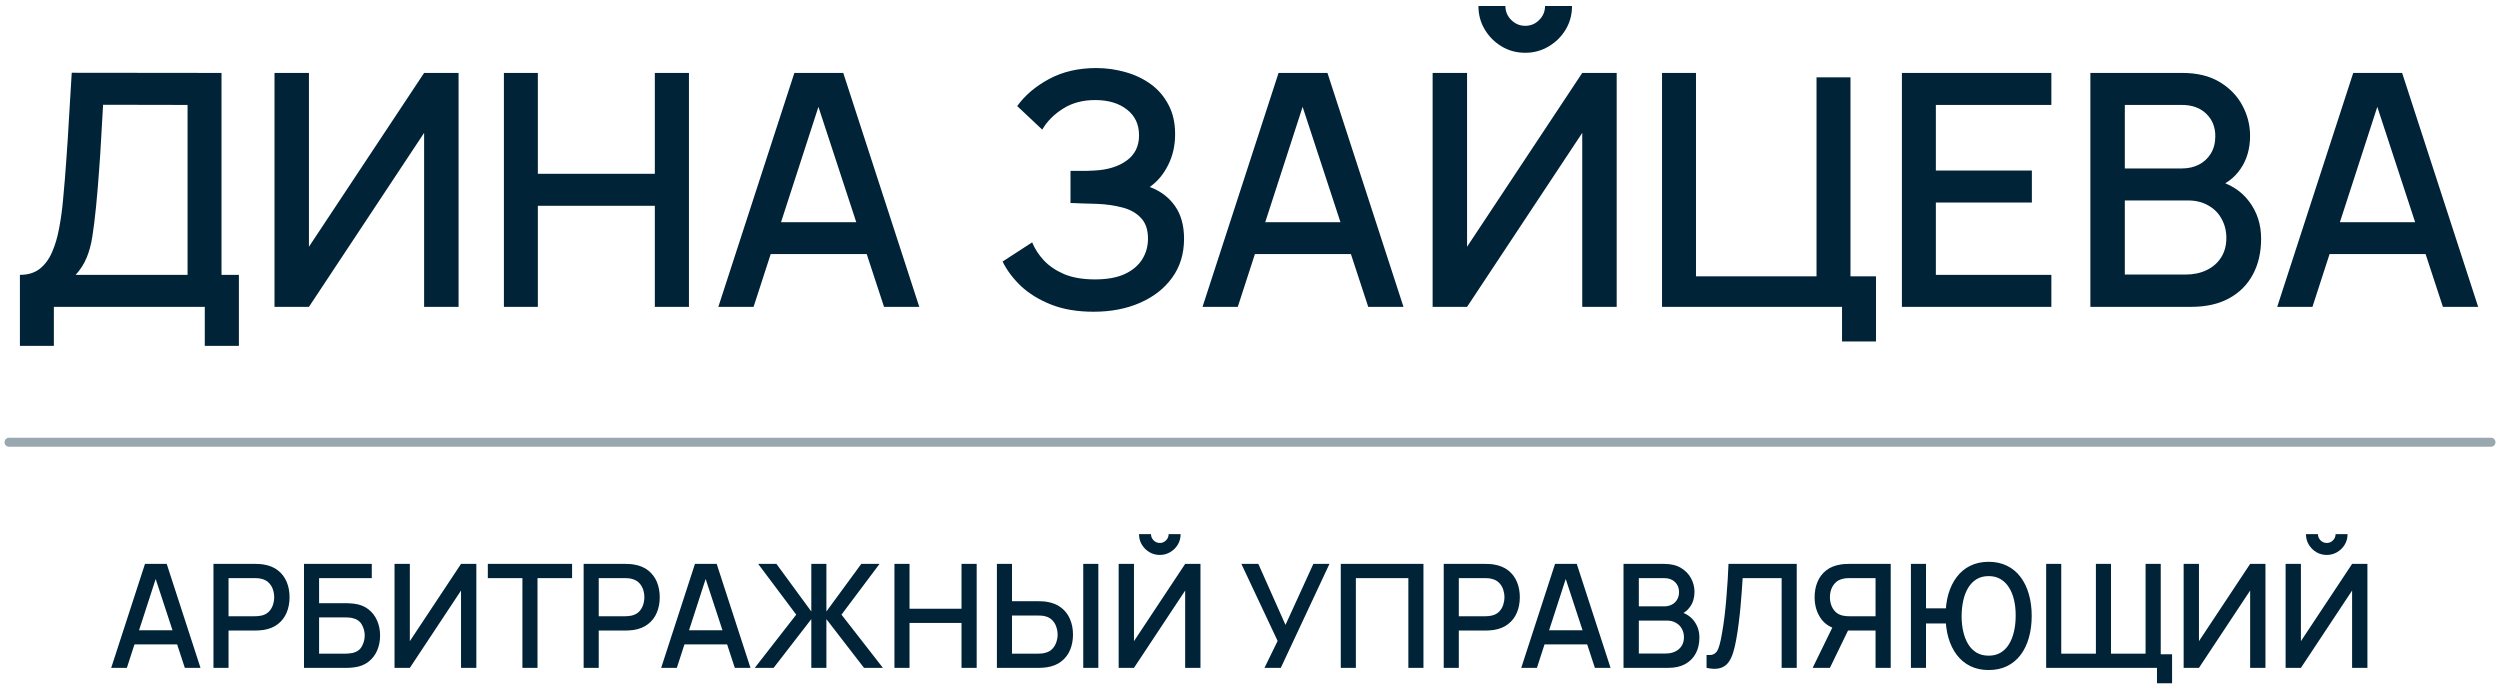
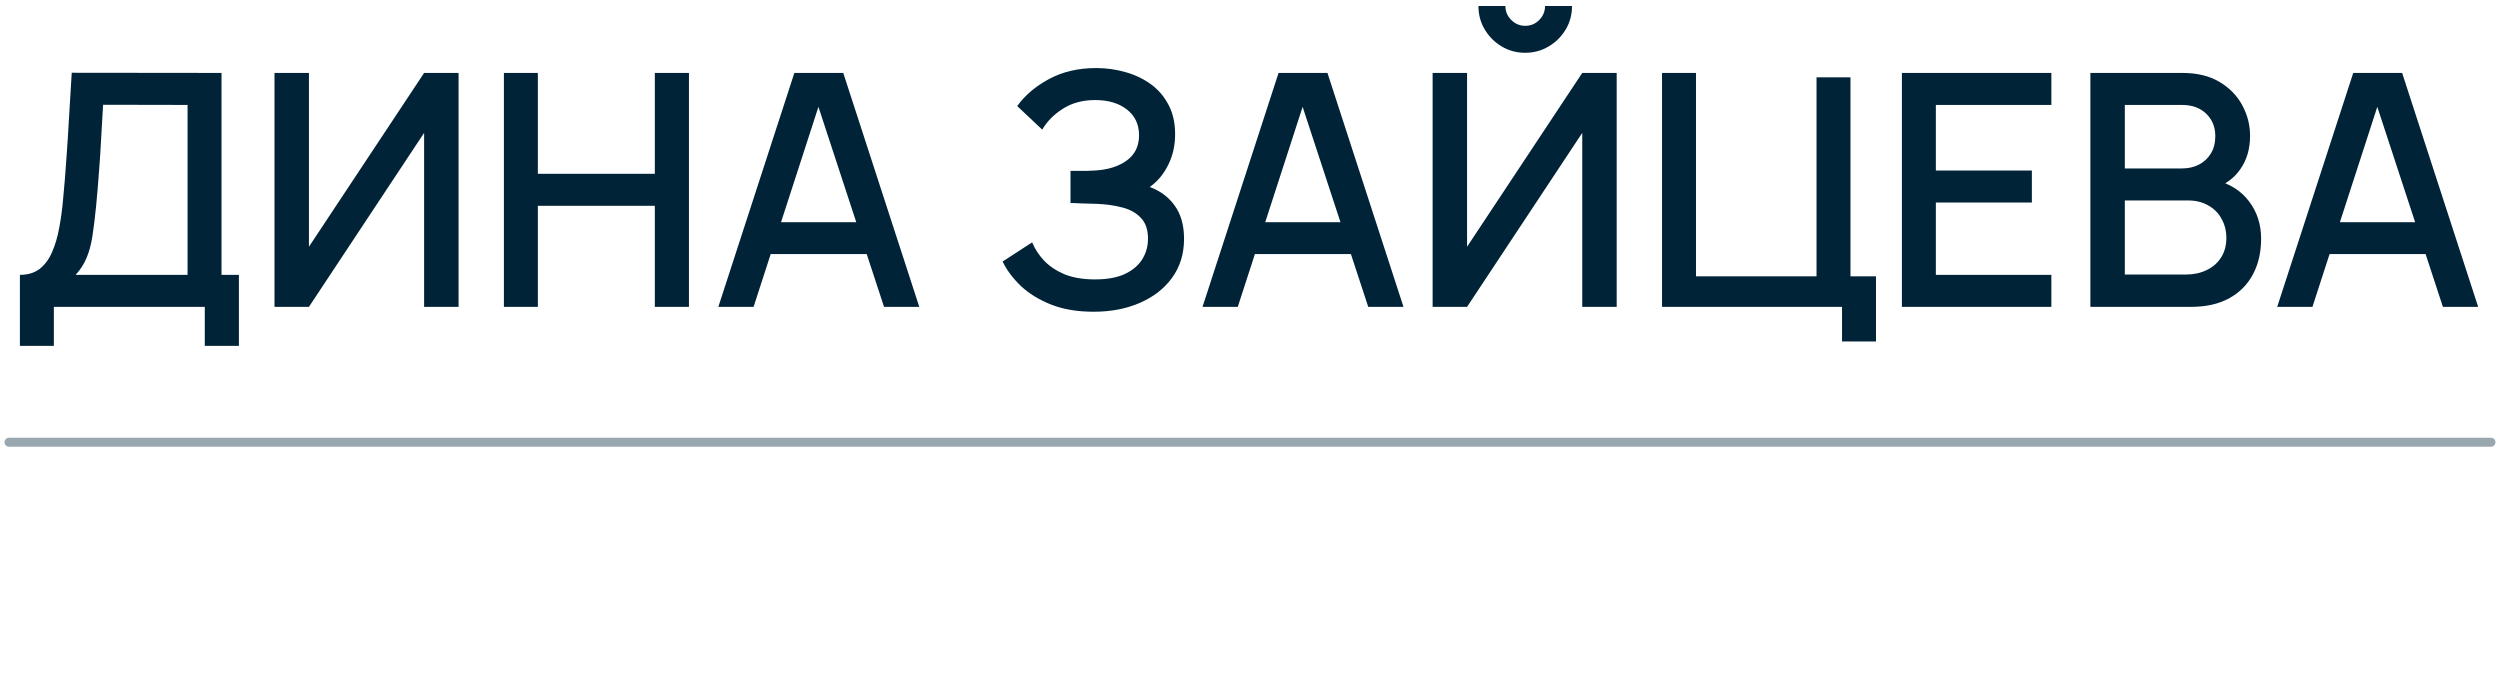
<svg xmlns="http://www.w3.org/2000/svg" width="277" height="76" viewBox="0 0 277 76" fill="none">
  <path d="M2.206 38.32V30.454C3.094 30.454 3.826 30.232 4.402 29.788C4.978 29.332 5.434 28.714 5.77 27.934C6.118 27.142 6.382 26.242 6.562 25.234C6.754 24.226 6.898 23.164 6.994 22.048C7.138 20.536 7.258 19.06 7.354 17.62C7.462 16.168 7.558 14.668 7.642 13.12C7.738 11.572 7.84 9.886 7.948 8.062L24.544 8.08V30.454H26.47V38.32H22.69V34H5.968V38.32H2.206ZM8.38 30.454H20.782V11.626L11.422 11.608C11.338 12.928 11.266 14.182 11.206 15.37C11.146 16.558 11.068 17.758 10.972 18.97C10.888 20.17 10.78 21.46 10.648 22.84C10.516 24.16 10.378 25.282 10.234 26.206C10.09 27.118 9.874 27.91 9.586 28.582C9.31 29.254 8.908 29.878 8.38 30.454ZM50.809 34H46.992V14.722L34.23 34H30.415V8.08H34.23V27.34L46.992 8.08H50.809V34ZM55.833 34V8.08H59.594V19.258H72.555V8.08H76.335V34H72.555V22.804H59.594V34H55.833ZM79.591 34L88.015 8.08H93.433L101.857 34H97.951L90.193 10.348H91.165L83.497 34H79.591ZM83.965 28.15V24.622H97.501V28.15H83.965ZM121.167 34.54C119.367 34.54 117.801 34.276 116.469 33.748C115.137 33.22 114.021 32.536 113.121 31.696C112.233 30.844 111.555 29.938 111.087 28.978L114.363 26.854C114.651 27.562 115.083 28.228 115.659 28.852C116.247 29.476 117.003 29.986 117.927 30.382C118.863 30.766 119.997 30.958 121.329 30.958C122.661 30.958 123.759 30.76 124.623 30.364C125.487 29.956 126.129 29.416 126.549 28.744C126.981 28.06 127.197 27.292 127.197 26.44C127.197 25.444 126.933 24.676 126.405 24.136C125.889 23.584 125.199 23.2 124.335 22.984C123.471 22.756 122.535 22.624 121.527 22.588C120.687 22.564 120.081 22.546 119.709 22.534C119.337 22.51 119.085 22.498 118.953 22.498C118.833 22.498 118.719 22.498 118.611 22.498V18.934C118.743 18.934 118.971 18.934 119.295 18.934C119.631 18.934 119.979 18.934 120.339 18.934C120.699 18.922 120.993 18.91 121.221 18.898C122.709 18.826 123.909 18.46 124.821 17.8C125.745 17.14 126.207 16.204 126.207 14.992C126.207 13.78 125.757 12.826 124.857 12.13C123.969 11.434 122.799 11.086 121.347 11.086C119.967 11.086 118.779 11.404 117.783 12.04C116.787 12.664 116.019 13.438 115.479 14.362L112.707 11.752C113.571 10.552 114.753 9.55 116.253 8.746C117.753 7.942 119.487 7.54 121.455 7.54C122.571 7.54 123.651 7.69 124.695 7.99C125.739 8.278 126.675 8.722 127.503 9.322C128.331 9.922 128.985 10.684 129.465 11.608C129.957 12.52 130.203 13.606 130.203 14.866C130.203 16.126 129.945 17.266 129.429 18.286C128.925 19.306 128.247 20.116 127.395 20.716C128.583 21.16 129.513 21.862 130.185 22.822C130.857 23.77 131.193 24.982 131.193 26.458C131.193 28.114 130.755 29.548 129.879 30.76C129.015 31.96 127.827 32.89 126.315 33.55C124.815 34.21 123.099 34.54 121.167 34.54ZM133.24 34L141.664 8.08H147.082L155.506 34H151.6L143.842 10.348H144.814L137.146 34H133.24ZM137.614 28.15V24.622H151.15V28.15H137.614ZM158.735 34V8.08H162.551V27.34L175.313 8.08H179.129V34H175.313V14.722L162.551 34H158.735ZM168.995 5.848C168.035 5.848 167.165 5.614 166.385 5.146C165.605 4.678 164.981 4.054 164.513 3.274C164.045 2.494 163.811 1.624 163.811 0.664H166.799C166.799 1.264 167.015 1.78 167.447 2.212C167.879 2.644 168.395 2.86 168.995 2.86C169.607 2.86 170.123 2.644 170.543 2.212C170.975 1.78 171.191 1.264 171.191 0.664H174.179C174.179 1.624 173.945 2.494 173.477 3.274C173.009 4.054 172.379 4.678 171.587 5.146C170.807 5.614 169.943 5.848 168.995 5.848ZM204.097 37.834V34H184.153V8.08H187.915V30.616H201.271V8.566H205.033V30.616H207.859V37.834H204.097ZM210.731 34V8.08H227.291V11.626H214.493V18.898H225.131V22.444H214.493V30.454H227.291V34H210.731ZM231.614 34V8.08H241.802C243.446 8.08 244.826 8.416 245.942 9.088C247.058 9.76 247.898 10.63 248.462 11.698C249.026 12.754 249.308 13.87 249.308 15.046C249.308 16.474 248.954 17.698 248.246 18.718C247.55 19.738 246.608 20.434 245.42 20.806L245.384 19.924C247.04 20.332 248.312 21.13 249.2 22.318C250.088 23.494 250.532 24.868 250.532 26.44C250.532 27.964 250.226 29.29 249.614 30.418C249.014 31.546 248.132 32.428 246.968 33.064C245.816 33.688 244.418 34 242.774 34H231.614ZM235.43 30.418H242.198C243.05 30.418 243.812 30.256 244.484 29.932C245.168 29.608 245.702 29.146 246.086 28.546C246.482 27.934 246.68 27.208 246.68 26.368C246.68 25.588 246.506 24.886 246.158 24.262C245.822 23.626 245.33 23.128 244.682 22.768C244.046 22.396 243.296 22.21 242.432 22.21H235.43V30.418ZM235.43 18.664H241.748C242.444 18.664 243.068 18.526 243.62 18.25C244.184 17.962 244.628 17.554 244.952 17.026C245.288 16.486 245.456 15.838 245.456 15.082C245.456 14.074 245.12 13.246 244.448 12.598C243.776 11.95 242.876 11.626 241.748 11.626H235.43V18.664ZM252.314 34L260.738 8.08H266.156L274.58 34H270.674L262.916 10.348H263.888L256.22 34H252.314ZM256.688 28.15V24.622H270.224V28.15H256.688Z" fill="#002338" />
-   <path d="M12.32 74L16.064 62.48H18.472L22.216 74H20.48L17.032 63.488H17.464L14.056 74H12.32ZM14.264 71.4V69.832H20.28V71.4H14.264ZM23.651 74V62.48H28.307C28.419 62.48 28.558 62.485 28.723 62.496C28.889 62.501 29.046 62.517 29.195 62.544C29.835 62.645 30.369 62.864 30.795 63.2C31.227 63.536 31.55 63.96 31.763 64.472C31.977 64.984 32.083 65.549 32.083 66.168C32.083 66.792 31.977 67.36 31.763 67.872C31.55 68.384 31.227 68.808 30.795 69.144C30.369 69.48 29.835 69.699 29.195 69.8C29.046 69.821 28.886 69.837 28.715 69.848C28.55 69.859 28.414 69.864 28.307 69.864H25.323V74H23.651ZM25.323 68.28H28.243C28.35 68.28 28.467 68.275 28.595 68.264C28.729 68.253 28.854 68.235 28.971 68.208C29.313 68.128 29.587 67.981 29.795 67.768C30.003 67.549 30.153 67.299 30.243 67.016C30.334 66.733 30.379 66.451 30.379 66.168C30.379 65.885 30.334 65.605 30.243 65.328C30.153 65.045 30.003 64.797 29.795 64.584C29.587 64.365 29.313 64.216 28.971 64.136C28.854 64.104 28.729 64.083 28.595 64.072C28.467 64.061 28.35 64.056 28.243 64.056H25.323V68.28ZM33.682 74V62.48H41.194V64.056H35.355V66.832H38.339C38.445 66.832 38.581 66.837 38.746 66.848C38.917 66.853 39.077 66.867 39.227 66.888C39.85 66.963 40.376 67.165 40.803 67.496C41.234 67.827 41.56 68.245 41.779 68.752C42.002 69.259 42.114 69.813 42.114 70.416C42.114 71.019 42.005 71.573 41.786 72.08C41.568 72.587 41.242 73.005 40.81 73.336C40.384 73.667 39.856 73.869 39.227 73.944C39.077 73.965 38.92 73.981 38.755 73.992C38.589 73.997 38.45 74 38.339 74H33.682ZM35.355 72.424H38.275C38.381 72.424 38.498 72.419 38.627 72.408C38.76 72.397 38.885 72.381 39.002 72.36C39.52 72.253 39.883 72.008 40.09 71.624C40.304 71.24 40.41 70.837 40.41 70.416C40.41 69.989 40.304 69.587 40.09 69.208C39.883 68.824 39.52 68.579 39.002 68.472C38.885 68.445 38.76 68.429 38.627 68.424C38.498 68.413 38.381 68.408 38.275 68.408H35.355V72.424ZM52.778 74H51.082V65.432L45.41 74H43.714V62.48H45.41V71.04L51.082 62.48H52.778V74ZM57.883 74V64.056H54.051V62.48H63.387V64.056H59.555V74H57.883ZM64.667 74V62.48H69.323C69.435 62.48 69.573 62.485 69.739 62.496C69.904 62.501 70.061 62.517 70.211 62.544C70.851 62.645 71.384 62.864 71.811 63.2C72.243 63.536 72.566 63.96 72.779 64.472C72.992 64.984 73.099 65.549 73.099 66.168C73.099 66.792 72.992 67.36 72.779 67.872C72.566 68.384 72.243 68.808 71.811 69.144C71.384 69.48 70.851 69.699 70.211 69.8C70.061 69.821 69.901 69.837 69.731 69.848C69.566 69.859 69.43 69.864 69.323 69.864H66.339V74H64.667ZM66.339 68.28H69.259C69.365 68.28 69.483 68.275 69.611 68.264C69.744 68.253 69.87 68.235 69.987 68.208C70.328 68.128 70.603 67.981 70.811 67.768C71.019 67.549 71.168 67.299 71.259 67.016C71.35 66.733 71.395 66.451 71.395 66.168C71.395 65.885 71.35 65.605 71.259 65.328C71.168 65.045 71.019 64.797 70.811 64.584C70.603 64.365 70.328 64.216 69.987 64.136C69.87 64.104 69.744 64.083 69.611 64.072C69.483 64.061 69.365 64.056 69.259 64.056H66.339V68.28ZM73.257 74L77.001 62.48H79.409L83.153 74H81.418L77.969 63.488H78.401L74.993 74H73.257ZM75.201 71.4V69.832H81.218V71.4H75.201ZM83.629 74L88.221 68.104L84.005 62.48H86.029L89.893 67.752V62.48H91.565V67.752L95.429 62.48H97.453L93.237 68.104L97.829 74H95.733L91.565 68.6V74H89.893V68.6L85.717 74H83.629ZM99.104 74V62.48H100.776V67.448H106.536V62.48H108.216V74H106.536V69.024H100.776V74H99.104ZM110.456 74V62.48H112.128V66.616H115.112C115.218 66.616 115.354 66.621 115.52 66.632C115.69 66.637 115.848 66.653 115.992 66.68C116.632 66.781 117.165 67 117.592 67.336C118.024 67.672 118.346 68.096 118.56 68.608C118.778 69.12 118.888 69.688 118.888 70.312C118.888 70.931 118.781 71.496 118.568 72.008C118.354 72.52 118.032 72.944 117.6 73.28C117.173 73.616 116.637 73.835 115.992 73.936C115.848 73.957 115.693 73.973 115.528 73.984C115.362 73.995 115.224 74 115.112 74H110.456ZM112.128 72.424H115.048C115.149 72.424 115.264 72.419 115.392 72.408C115.525 72.397 115.65 72.376 115.768 72.344C116.114 72.264 116.389 72.117 116.592 71.904C116.8 71.685 116.949 71.437 117.04 71.16C117.136 70.877 117.184 70.595 117.184 70.312C117.184 70.029 117.136 69.747 117.04 69.464C116.949 69.181 116.8 68.933 116.592 68.72C116.389 68.501 116.114 68.352 115.768 68.272C115.65 68.24 115.525 68.221 115.392 68.216C115.264 68.205 115.149 68.2 115.048 68.2H112.128V72.424ZM120.024 74V62.48H121.696V74H120.024ZM123.948 74V62.48H125.644V71.04L131.316 62.48H133.012V74H131.316V65.432L125.644 74H123.948ZM128.508 61.488C128.081 61.488 127.695 61.384 127.348 61.176C127.001 60.968 126.724 60.691 126.516 60.344C126.308 59.997 126.204 59.611 126.204 59.184H127.532C127.532 59.451 127.628 59.68 127.82 59.872C128.012 60.064 128.241 60.16 128.508 60.16C128.78 60.16 129.009 60.064 129.196 59.872C129.388 59.68 129.484 59.451 129.484 59.184H130.812C130.812 59.611 130.708 59.997 130.5 60.344C130.292 60.691 130.012 60.968 129.66 61.176C129.313 61.384 128.929 61.488 128.508 61.488ZM140.104 74L141.56 71.016L137.544 62.48H139.424L142.432 69.24L145.52 62.48H147.304L141.912 74H140.104ZM148.558 74V62.48H157.718V74H156.046V64.056H150.23V74H148.558ZM159.964 74V62.48H164.62C164.732 62.48 164.87 62.485 165.036 62.496C165.201 62.501 165.358 62.517 165.508 62.544C166.148 62.645 166.681 62.864 167.108 63.2C167.54 63.536 167.862 63.96 168.076 64.472C168.289 64.984 168.396 65.549 168.396 66.168C168.396 66.792 168.289 67.36 168.076 67.872C167.862 68.384 167.54 68.808 167.108 69.144C166.681 69.48 166.148 69.699 165.508 69.8C165.358 69.821 165.198 69.837 165.028 69.848C164.862 69.859 164.726 69.864 164.62 69.864H161.636V74H159.964ZM161.636 68.28H164.556C164.662 68.28 164.78 68.275 164.908 68.264C165.041 68.253 165.166 68.235 165.284 68.208C165.625 68.128 165.9 67.981 166.108 67.768C166.316 67.549 166.465 67.299 166.556 67.016C166.646 66.733 166.692 66.451 166.692 66.168C166.692 65.885 166.646 65.605 166.556 65.328C166.465 65.045 166.316 64.797 166.108 64.584C165.9 64.365 165.625 64.216 165.284 64.136C165.166 64.104 165.041 64.083 164.908 64.072C164.78 64.061 164.662 64.056 164.556 64.056H161.636V68.28ZM168.554 74L172.298 62.48H174.706L178.45 74H176.714L173.266 63.488H173.698L170.29 74H168.554ZM170.498 71.4V69.832H176.514V71.4H170.498ZM179.886 74V62.48H184.414C185.144 62.48 185.758 62.629 186.254 62.928C186.75 63.227 187.123 63.613 187.374 64.088C187.624 64.557 187.75 65.053 187.75 65.576C187.75 66.211 187.592 66.755 187.278 67.208C186.968 67.661 186.55 67.971 186.022 68.136L186.006 67.744C186.742 67.925 187.307 68.28 187.702 68.808C188.096 69.331 188.294 69.941 188.294 70.64C188.294 71.317 188.158 71.907 187.886 72.408C187.619 72.909 187.227 73.301 186.71 73.584C186.198 73.861 185.576 74 184.846 74H179.886ZM181.582 72.408H184.59C184.968 72.408 185.307 72.336 185.606 72.192C185.91 72.048 186.147 71.843 186.318 71.576C186.494 71.304 186.582 70.981 186.582 70.608C186.582 70.261 186.504 69.949 186.35 69.672C186.2 69.389 185.982 69.168 185.694 69.008C185.411 68.843 185.078 68.76 184.694 68.76H181.582V72.408ZM181.582 67.184H184.39C184.699 67.184 184.976 67.123 185.222 67C185.472 66.872 185.67 66.691 185.814 66.456C185.963 66.216 186.038 65.928 186.038 65.592C186.038 65.144 185.888 64.776 185.59 64.488C185.291 64.2 184.891 64.056 184.39 64.056H181.582V67.184ZM189.086 74V72.568C189.358 72.595 189.582 72.581 189.758 72.528C189.939 72.469 190.091 72.357 190.214 72.192C190.336 72.021 190.44 71.776 190.526 71.456C190.616 71.136 190.704 70.723 190.79 70.216C190.907 69.571 191.006 68.907 191.086 68.224C191.166 67.541 191.232 66.864 191.286 66.192C191.344 65.515 191.392 64.861 191.43 64.232C191.467 63.603 191.496 63.019 191.518 62.48H199.078V74H197.406V64.056H193.086C193.059 64.483 193.027 64.96 192.99 65.488C192.952 66.016 192.907 66.576 192.854 67.168C192.8 67.76 192.734 68.371 192.654 69C192.579 69.629 192.483 70.261 192.366 70.896C192.27 71.44 192.152 71.931 192.014 72.368C191.875 72.805 191.688 73.171 191.454 73.464C191.219 73.752 190.912 73.944 190.534 74.04C190.155 74.141 189.672 74.128 189.086 74ZM209.491 74H207.811V69.864H204.555L203.875 69.784C202.936 69.619 202.232 69.205 201.763 68.544C201.294 67.877 201.059 67.085 201.059 66.168C201.059 65.549 201.166 64.984 201.379 64.472C201.592 63.96 201.912 63.536 202.339 63.2C202.766 62.864 203.302 62.645 203.947 62.544C204.096 62.517 204.254 62.501 204.419 62.496C204.584 62.485 204.723 62.48 204.835 62.48H209.491V74ZM202.755 74H200.843L203.339 68.88L205.027 69.312L202.755 74ZM207.811 68.28V64.056H204.899C204.792 64.056 204.672 64.061 204.539 64.072C204.411 64.083 204.288 64.104 204.171 64.136C203.83 64.216 203.555 64.365 203.347 64.584C203.139 64.797 202.987 65.045 202.891 65.328C202.8 65.605 202.755 65.885 202.755 66.168C202.755 66.451 202.8 66.733 202.891 67.016C202.987 67.299 203.139 67.549 203.347 67.768C203.555 67.981 203.83 68.128 204.171 68.208C204.288 68.235 204.411 68.253 204.539 68.264C204.672 68.275 204.792 68.28 204.899 68.28H207.811ZM211.729 74V62.48H213.401V67.4H215.929V69.08H213.401V74H211.729ZM220.345 74.24C219.577 74.24 218.897 74.093 218.305 73.8C217.713 73.507 217.215 73.093 216.809 72.56C216.404 72.021 216.095 71.387 215.881 70.656C215.673 69.92 215.569 69.115 215.569 68.24C215.569 67.36 215.673 66.555 215.881 65.824C216.095 65.093 216.404 64.461 216.809 63.928C217.215 63.389 217.713 62.976 218.305 62.688C218.897 62.395 219.577 62.248 220.345 62.248C221.108 62.248 221.785 62.395 222.377 62.688C222.969 62.976 223.468 63.389 223.873 63.928C224.279 64.461 224.585 65.093 224.793 65.824C225.007 66.555 225.113 67.36 225.113 68.24C225.113 69.131 225.007 69.944 224.793 70.68C224.585 71.411 224.279 72.043 223.873 72.576C223.468 73.109 222.969 73.52 222.377 73.808C221.785 74.096 221.108 74.24 220.345 74.24ZM220.345 72.648C220.847 72.648 221.284 72.539 221.657 72.32C222.036 72.096 222.348 71.784 222.593 71.384C222.839 70.984 223.023 70.517 223.145 69.984C223.273 69.445 223.337 68.864 223.337 68.24C223.343 67.616 223.284 67.037 223.161 66.504C223.039 65.965 222.852 65.499 222.601 65.104C222.356 64.704 222.044 64.392 221.665 64.168C221.287 63.944 220.847 63.832 220.345 63.832C219.839 63.832 219.396 63.944 219.017 64.168C218.644 64.392 218.335 64.704 218.089 65.104C217.844 65.499 217.66 65.965 217.537 66.504C217.415 67.037 217.351 67.616 217.345 68.24C217.345 68.864 217.407 69.445 217.529 69.984C217.652 70.517 217.836 70.984 218.081 71.384C218.327 71.784 218.639 72.096 219.017 72.32C219.396 72.539 219.839 72.648 220.345 72.648ZM238.994 75.704V74H237.874V72.496H240.666V75.704H238.994ZM226.714 74V62.48H228.386V72.424H232.226V62.48H233.898V72.424H237.73V62.48H239.41V74H226.714ZM251.012 74H249.316V65.432L243.644 74H241.948V62.48H243.644V71.04L249.316 62.48H251.012V74ZM253.245 74V62.48H254.941V71.04L260.613 62.48H262.309V74H260.613V65.432L254.941 74H253.245ZM257.805 61.488C257.378 61.488 256.992 61.384 256.645 61.176C256.298 60.968 256.021 60.691 255.813 60.344C255.605 59.997 255.501 59.611 255.501 59.184H256.829C256.829 59.451 256.925 59.68 257.117 59.872C257.309 60.064 257.538 60.16 257.805 60.16C258.077 60.16 258.306 60.064 258.493 59.872C258.685 59.68 258.781 59.451 258.781 59.184H260.109C260.109 59.611 260.005 59.997 259.797 60.344C259.589 60.691 259.309 60.968 258.957 61.176C258.61 61.384 258.226 61.488 257.805 61.488Z" fill="#002338" />
  <path d="M1 49L276 49" stroke="#002338" stroke-opacity="0.4" stroke-linecap="round" />
</svg>